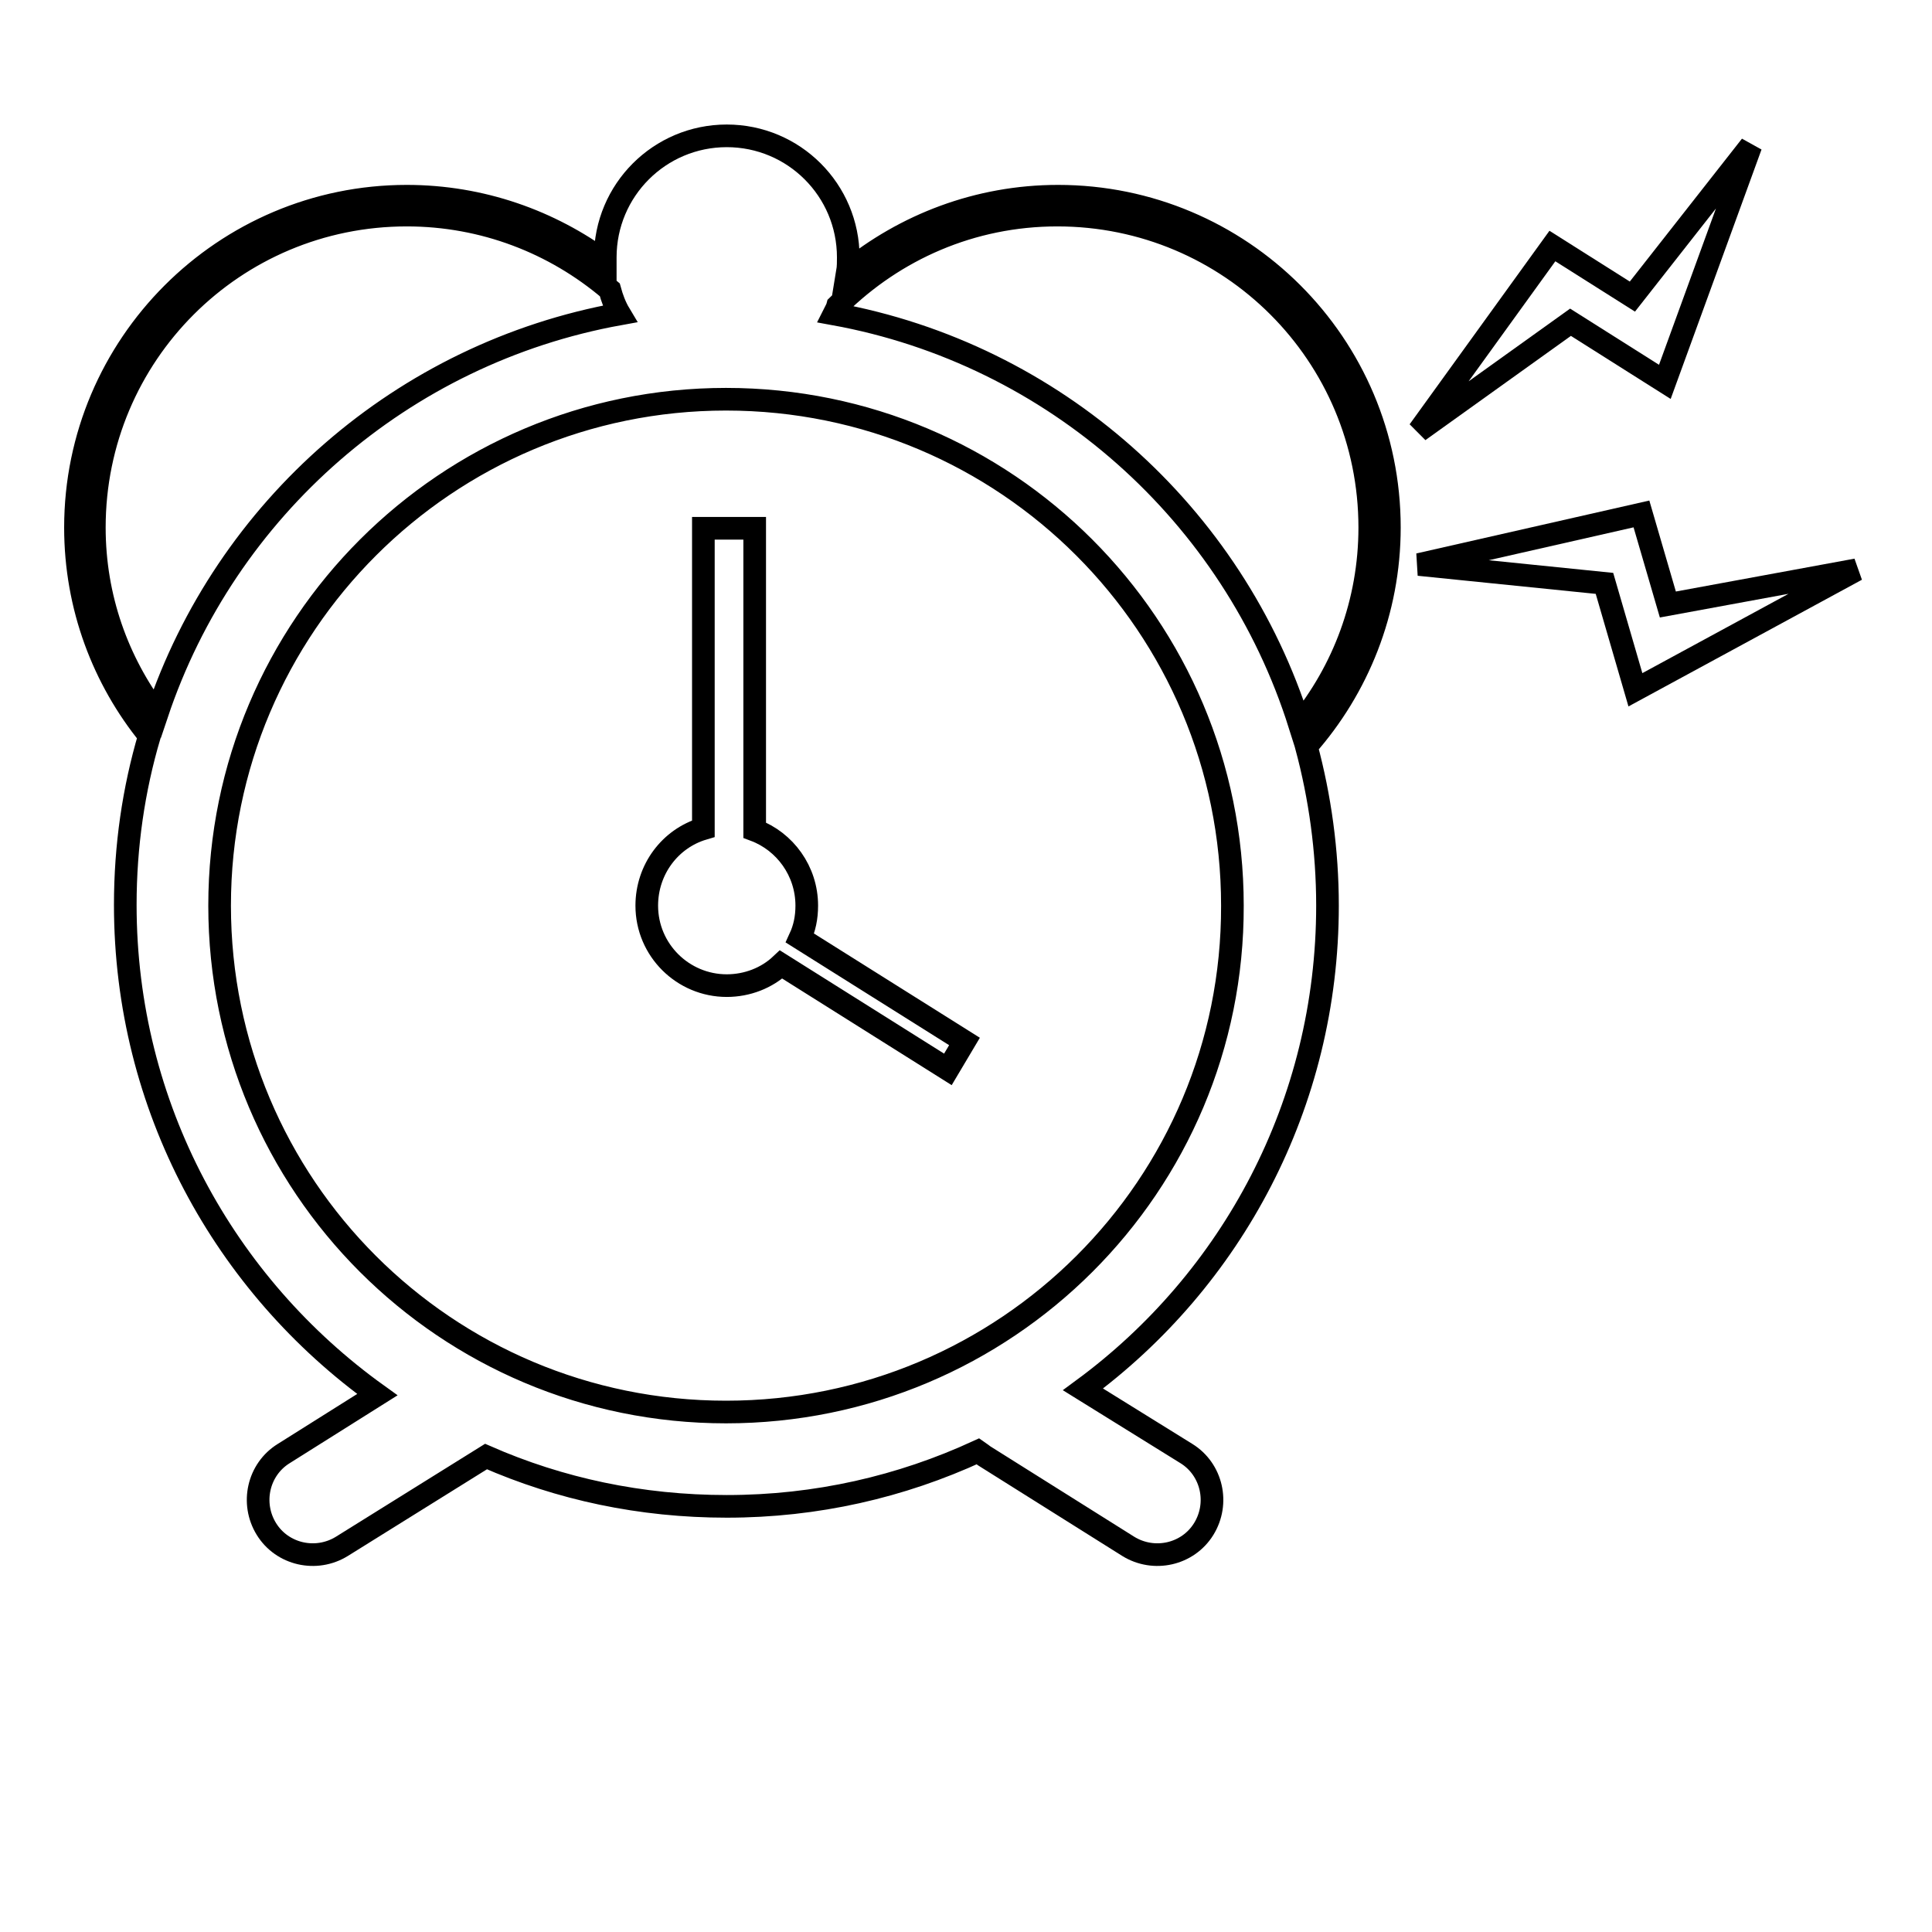
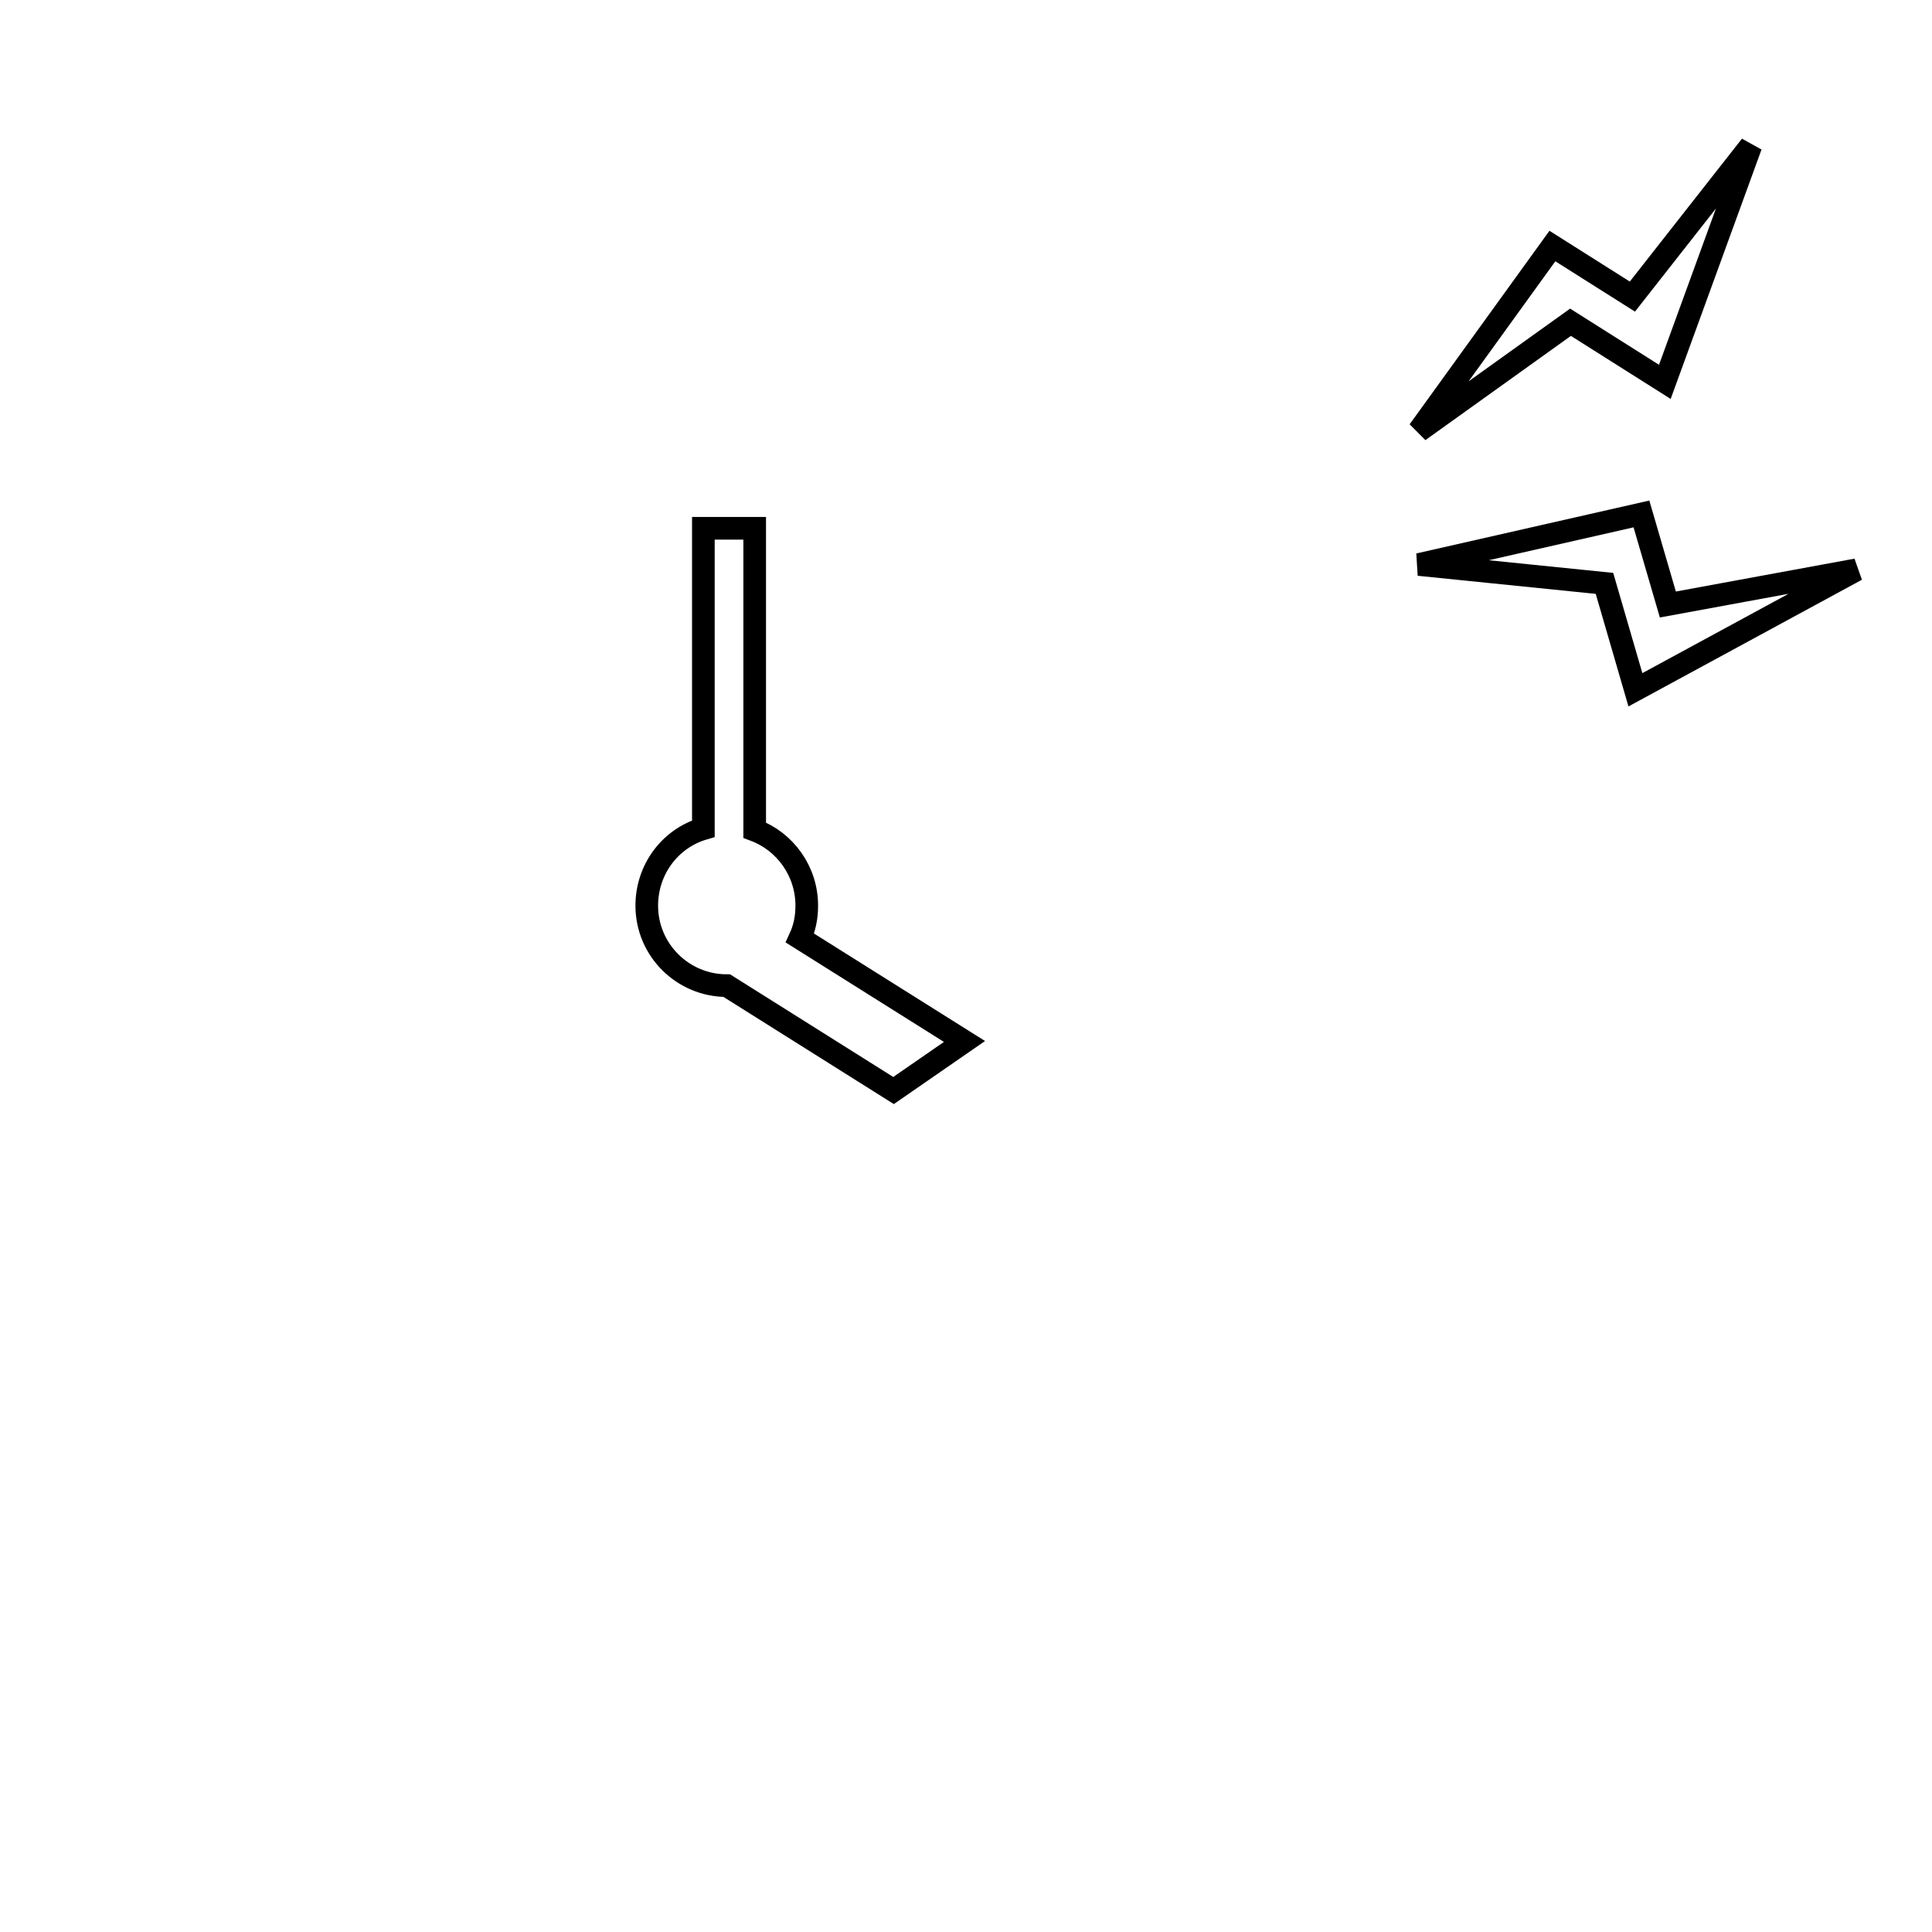
<svg xmlns="http://www.w3.org/2000/svg" version="1.1" x="0px" y="0px" viewBox="0 0 256 256" enable-background="new 0 0 256 256" xml:space="preserve">
  <g>
    <g>
-       <path stroke-width="3" fill-opacity="0" stroke="#000000" d="M111.1,238" />
-       <path stroke-width="3" fill-opacity="0" stroke="#000000" d="M175.9,120c0-7.3-1-14.4-2.8-21.1c6.8-7.7,11-17.9,11-29c0-24.3-19.7-43.9-43.9-43.9c-10.6,0-20.3,3.8-27.9,10c0.1-0.6,0.1-1.3,0.1-1.9c0-8.9-7.2-16.1-16.1-16.1c-8.9,0-16.1,7.2-16.1,16.1c0,0.2,0,0.4,0,0.6C72.9,29.3,63.8,26,53.9,26C29.7,26,10,45.7,10,69.9c0,10.5,3.7,20.1,9.8,27.6c-2.1,7.1-3.2,14.6-3.2,22.4c0,26.8,13.2,50.4,33.4,64.9l-12.4,7.8c-3.4,2.1-4.4,6.6-2.3,10l0,0c2.1,3.4,6.6,4.4,10,2.3L64.4,193c9.8,4.3,20.5,6.6,31.9,6.6c11.9,0,23.1-2.6,33.3-7.3c0.3,0.2,0.5,0.4,0.8,0.6l19.1,12c3.4,2.1,7.9,1.1,10-2.3l0,0c2.1-3.4,1.1-7.9-2.3-10l-13.7-8.5C163.2,169.6,175.9,146.3,175.9,120z M111,40.5c7.5-7.4,17.7-12,29.1-12c22.9,0,41.4,18.5,41.4,41.4c0,9.9-3.5,19-9.3,26.1c-8.8-27.9-32.5-49.1-61.7-54.4C110.7,41.2,110.9,40.9,111,40.5z M12.5,69.9C12.5,47,31,28.5,53.9,28.5c10.2,0,19.6,3.7,26.9,9.9c0.3,1.1,0.7,2.2,1.3,3.2c-28.8,5.2-52.2,25.8-61.3,53C15.6,87.7,12.5,79.2,12.5,69.9z M96.2,187.1c-37.1,0-67.1-30-67.1-67.1c0-37.1,30.1-67.1,67.1-67.1c37.1,0,67.1,30,67.1,67.1C163.4,157.1,133.3,187.1,96.2,187.1z" />
-       <path stroke-width="3" fill-opacity="0" stroke="#000000" d="M127.8,138L106,124.3c0.6-1.3,0.9-2.7,0.9-4.3c0-4.6-2.9-8.5-6.9-10V70h-6.8v39.8c-4.4,1.3-7.5,5.4-7.5,10.2c0,5.9,4.8,10.6,10.6,10.6c2.7,0,5.3-1,7.2-2.8l22.1,13.9L127.8,138z" />
+       <path stroke-width="3" fill-opacity="0" stroke="#000000" d="M127.8,138L106,124.3c0.6-1.3,0.9-2.7,0.9-4.3c0-4.6-2.9-8.5-6.9-10V70h-6.8v39.8c-4.4,1.3-7.5,5.4-7.5,10.2c0,5.9,4.8,10.6,10.6,10.6l22.1,13.9L127.8,138z" />
      <path stroke-width="3" fill-opacity="0" stroke="#000000" d="M188,57.1l17.7-24.5l10.6,6.7l15.7-20l-11.4,31.3l-12.5-7.9L188,57.1z" />
      <path stroke-width="3" fill-opacity="0" stroke="#000000" d="M188,74.8l29.5-6.7l3.5,12l25-4.6l-29.3,15.9l-4.1-14.1L188,74.8z" />
    </g>
  </g>
</svg>